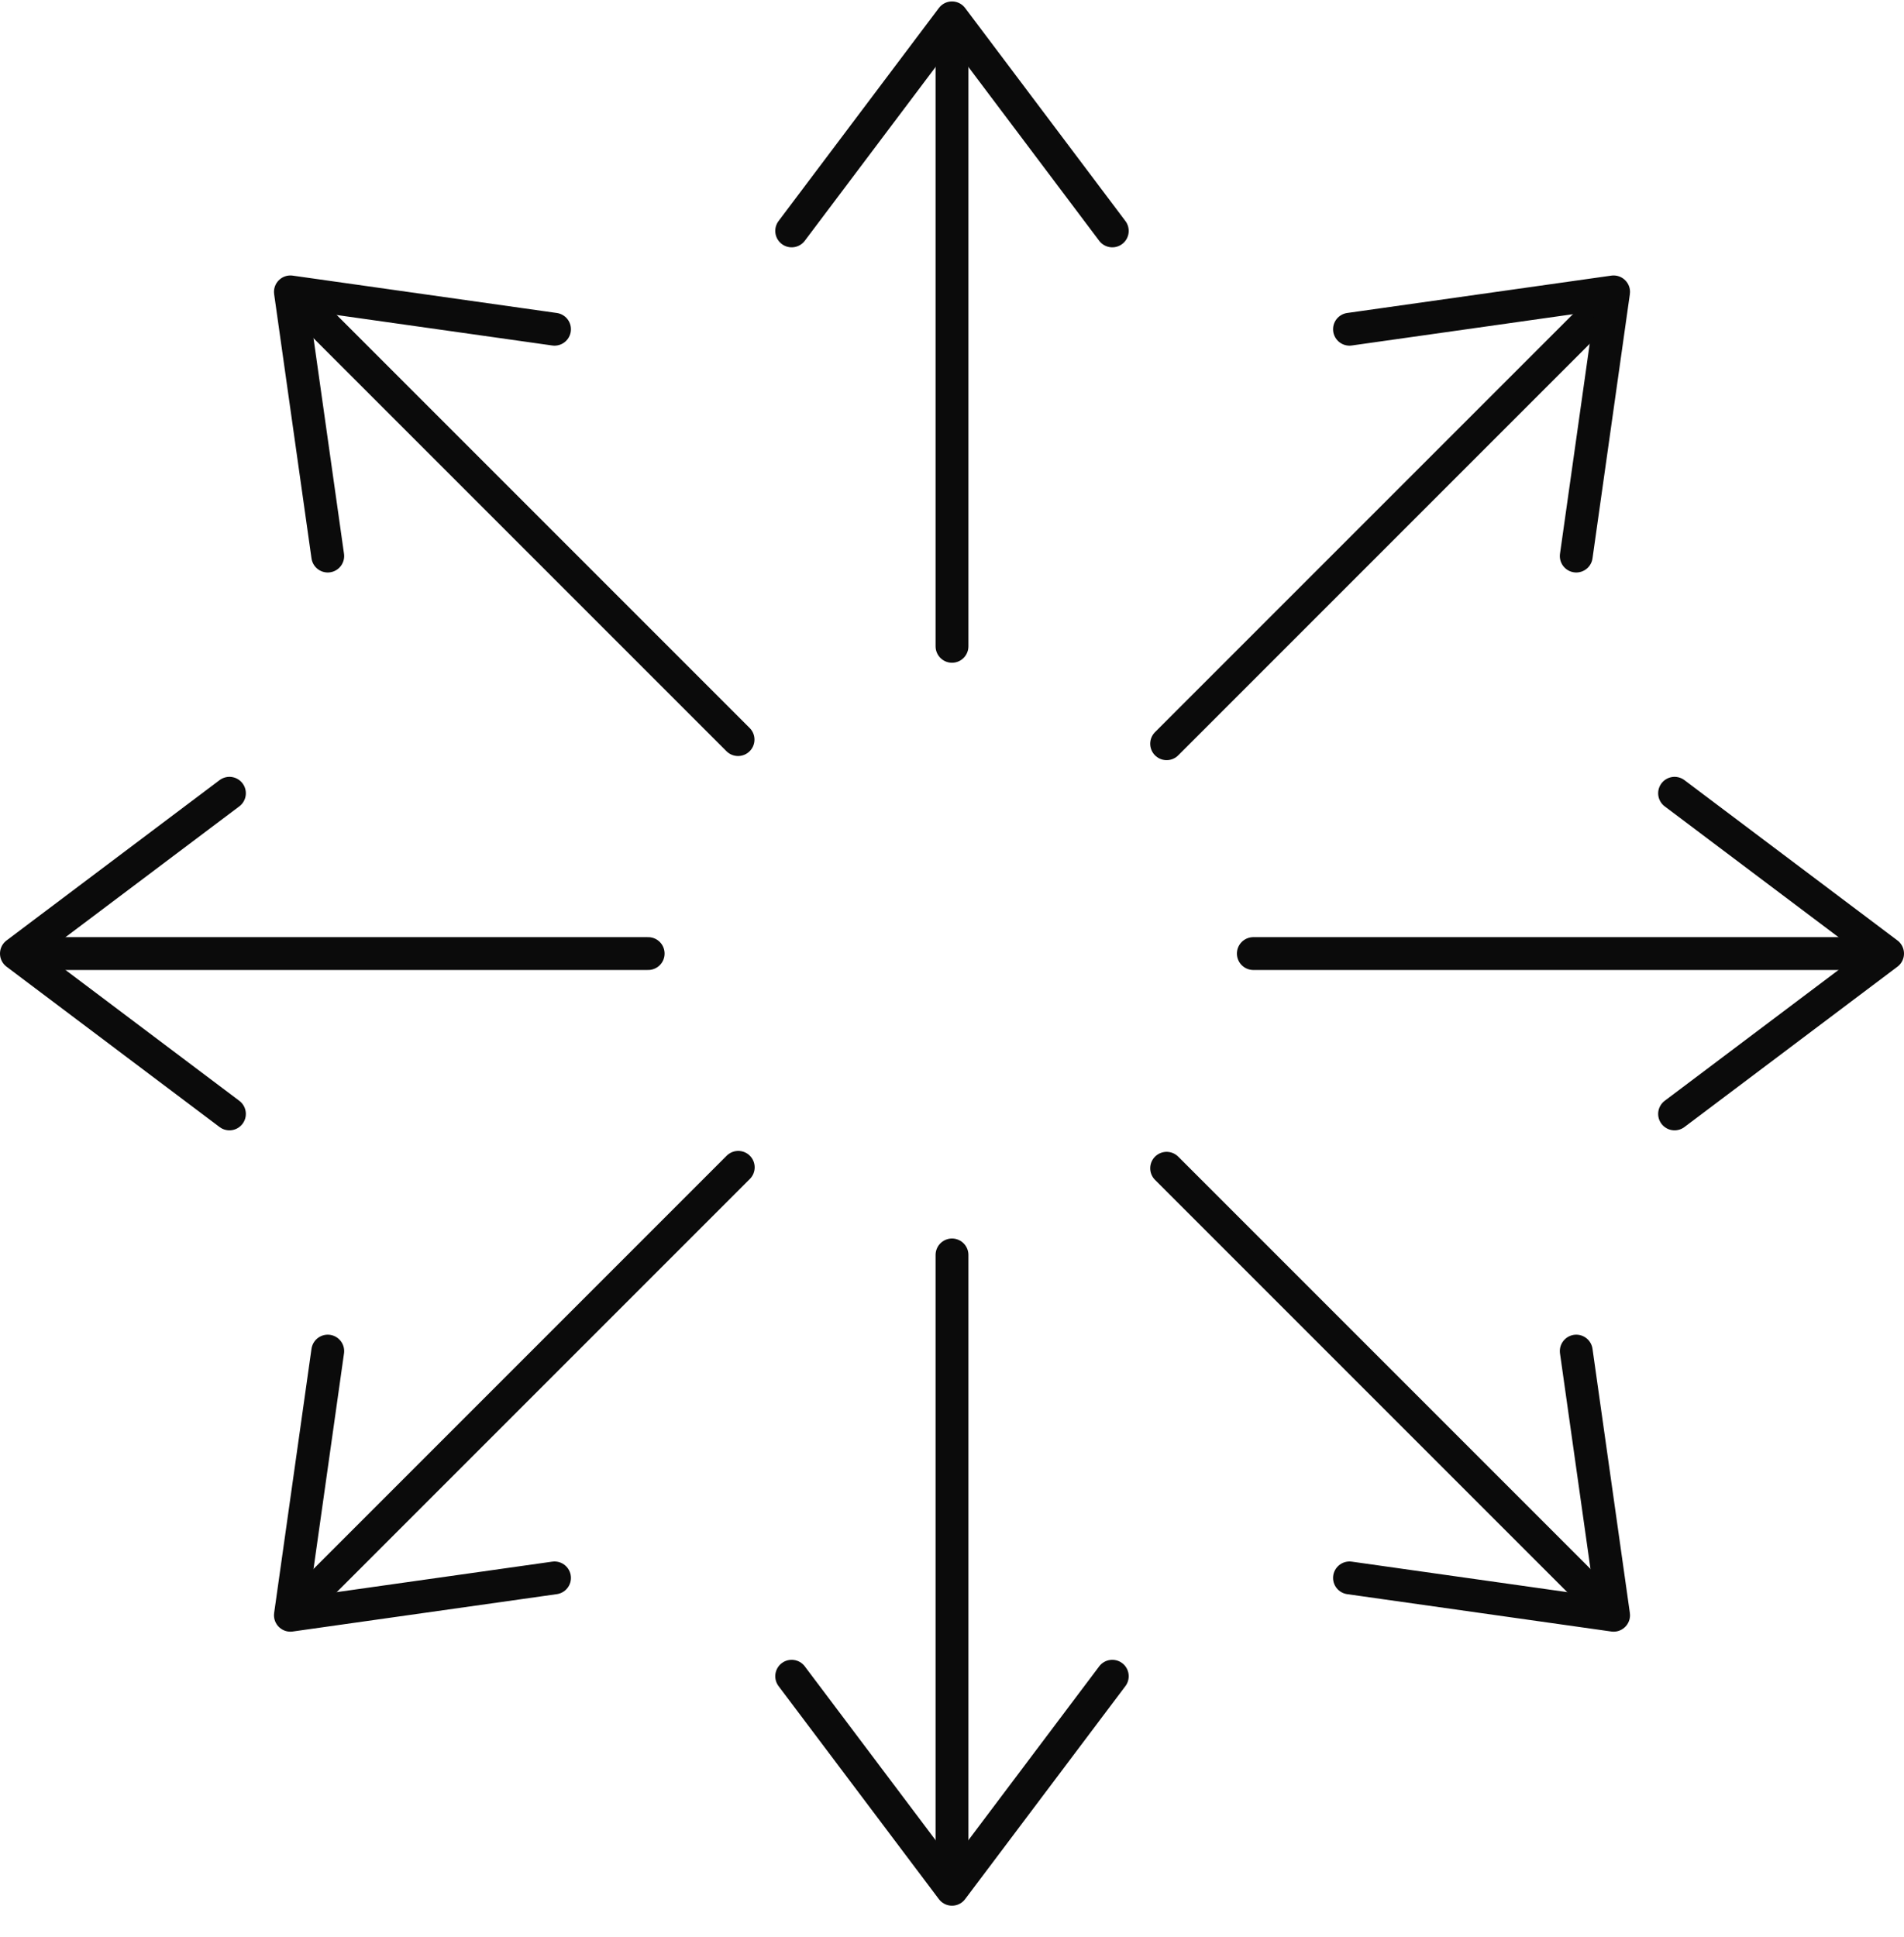
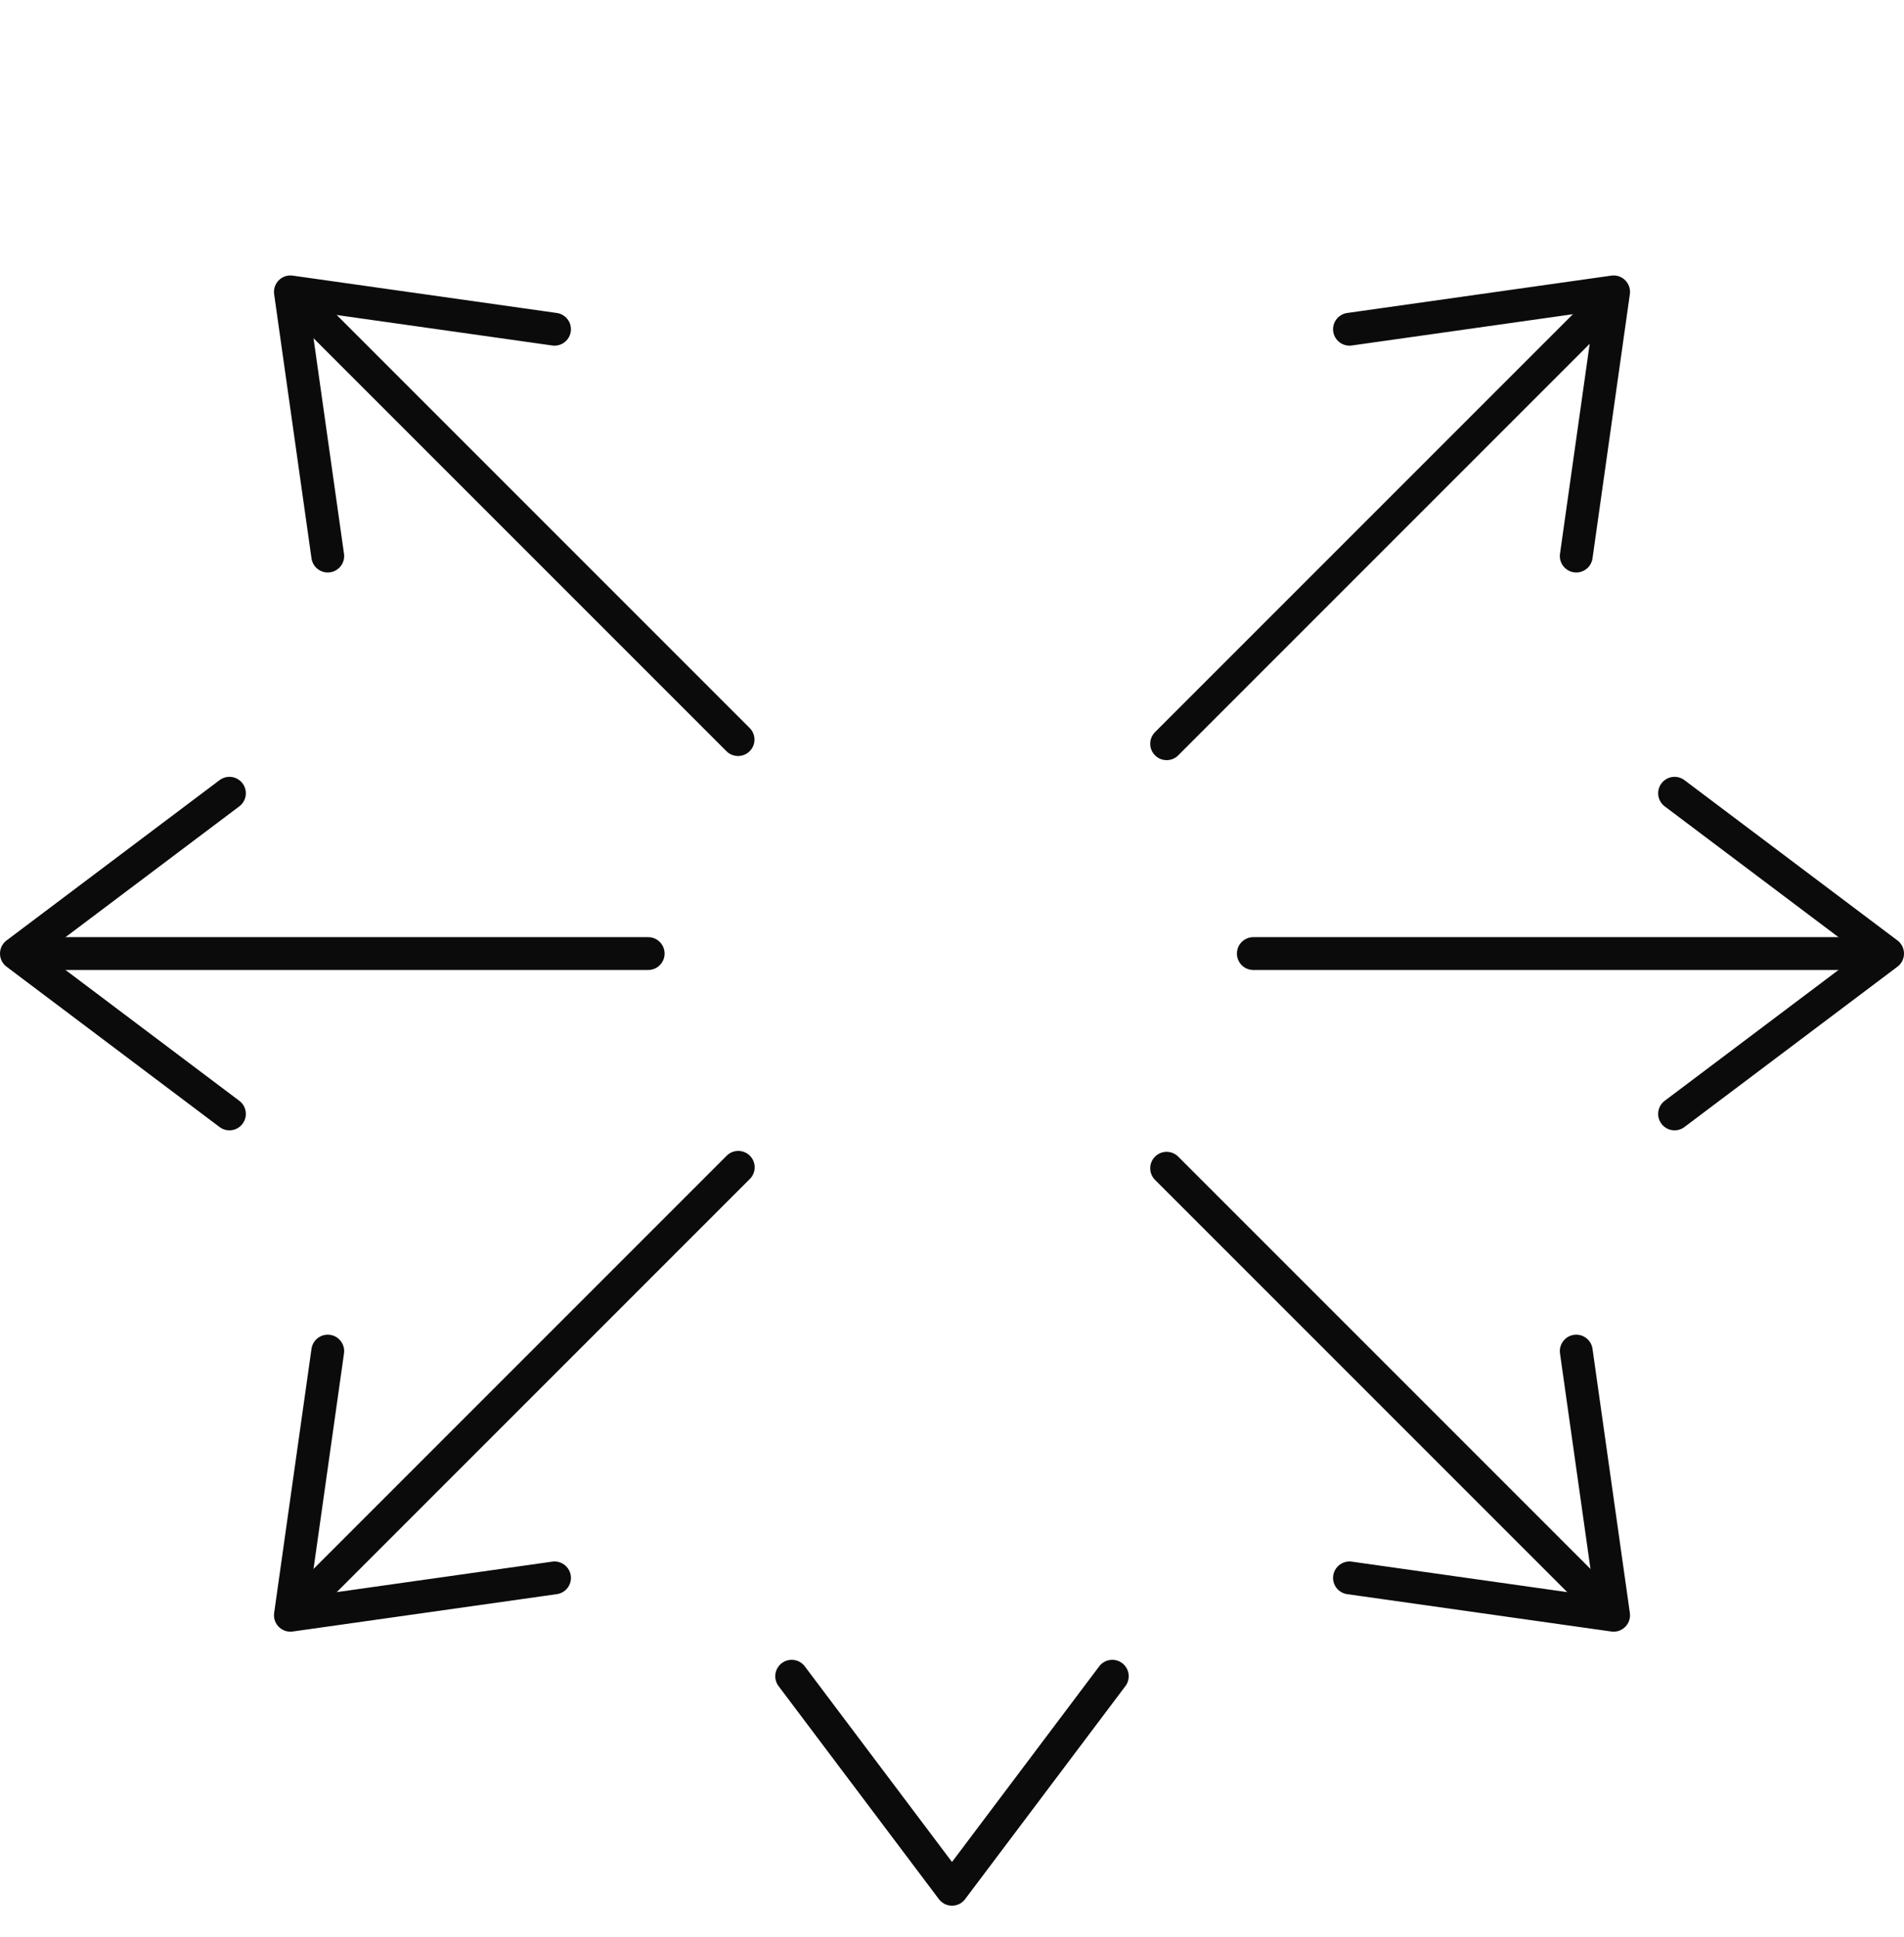
<svg xmlns="http://www.w3.org/2000/svg" width="58" height="59" viewBox="0 0 58 59" fill="none">
  <path d="M19.745 29.044H1.148" stroke="#0B0B0B" stroke-linecap="round" stroke-linejoin="round" />
  <path d="M6.989 33.928L0.5 29.044L6.989 24.161" stroke="#0B0B0B" stroke-linecap="round" stroke-linejoin="round" />
  <path d="M22.489 35.555L9.336 48.708" stroke="#0B0B0B" stroke-linecap="round" stroke-linejoin="round" />
  <path d="M16.892 48.06L8.846 49.198L9.984 41.152" stroke="#0B0B0B" stroke-linecap="round" stroke-linejoin="round" />
-   <path d="M29 38.223V56.826" stroke="#0B0B0B" stroke-linecap="round" stroke-linejoin="round" />
  <path d="M33.883 51.055L29 57.544L24.116 51.055" stroke="#0B0B0B" stroke-linecap="round" stroke-linejoin="round" />
  <path d="M35.538 35.583L48.691 48.736" stroke="#0B0B0B" stroke-linecap="round" stroke-linejoin="round" />
  <path d="M48.016 41.152L49.154 49.198L41.108 48.06" stroke="#0B0B0B" stroke-linecap="round" stroke-linejoin="round" />
  <path d="M38.179 29.044H56.782" stroke="#0B0B0B" stroke-linecap="round" stroke-linejoin="round" />
  <path d="M51.011 24.161L57.5 29.044L51.011 33.928" stroke="#0B0B0B" stroke-linecap="round" stroke-linejoin="round" />
  <path d="M35.538 22.653L48.691 9.5" stroke="#0B0B0B" stroke-linecap="round" stroke-linejoin="round" />
  <path d="M41.108 10.028L49.154 8.89L48.016 16.937" stroke="#0B0B0B" stroke-linecap="round" stroke-linejoin="round" />
-   <path d="M29 19.686V1.089" stroke="#0B0B0B" stroke-linecap="round" stroke-linejoin="round" />
-   <path d="M24.116 7.033L29 0.544L33.883 7.033" stroke="#0B0B0B" stroke-linecap="round" stroke-linejoin="round" />
  <path d="M22.483 22.527L9.33 9.374" stroke="#0B0B0B" stroke-linecap="round" stroke-linejoin="round" />
  <path d="M9.984 16.937L8.846 8.89L16.892 10.028" stroke="#0B0B0B" stroke-linecap="round" stroke-linejoin="round" />
</svg>